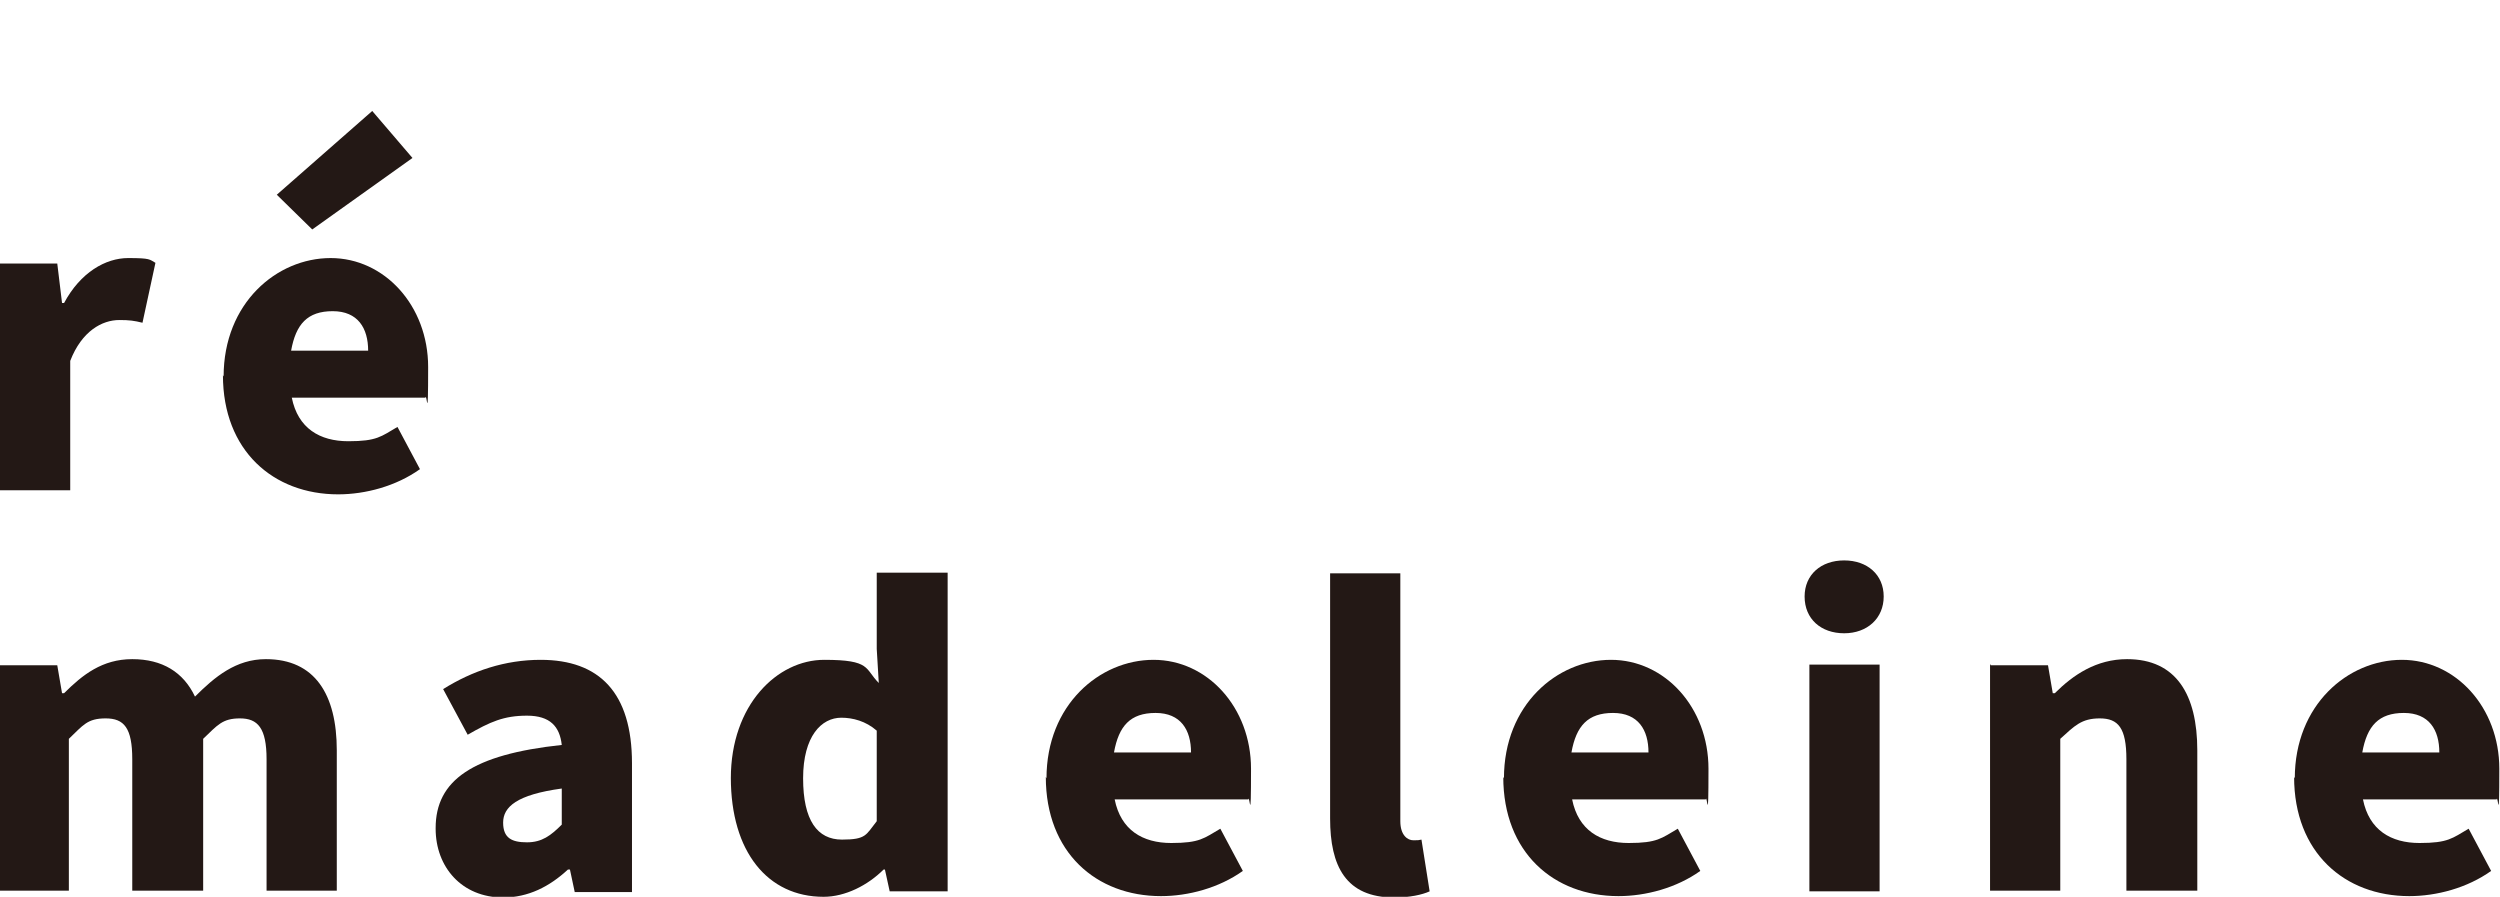
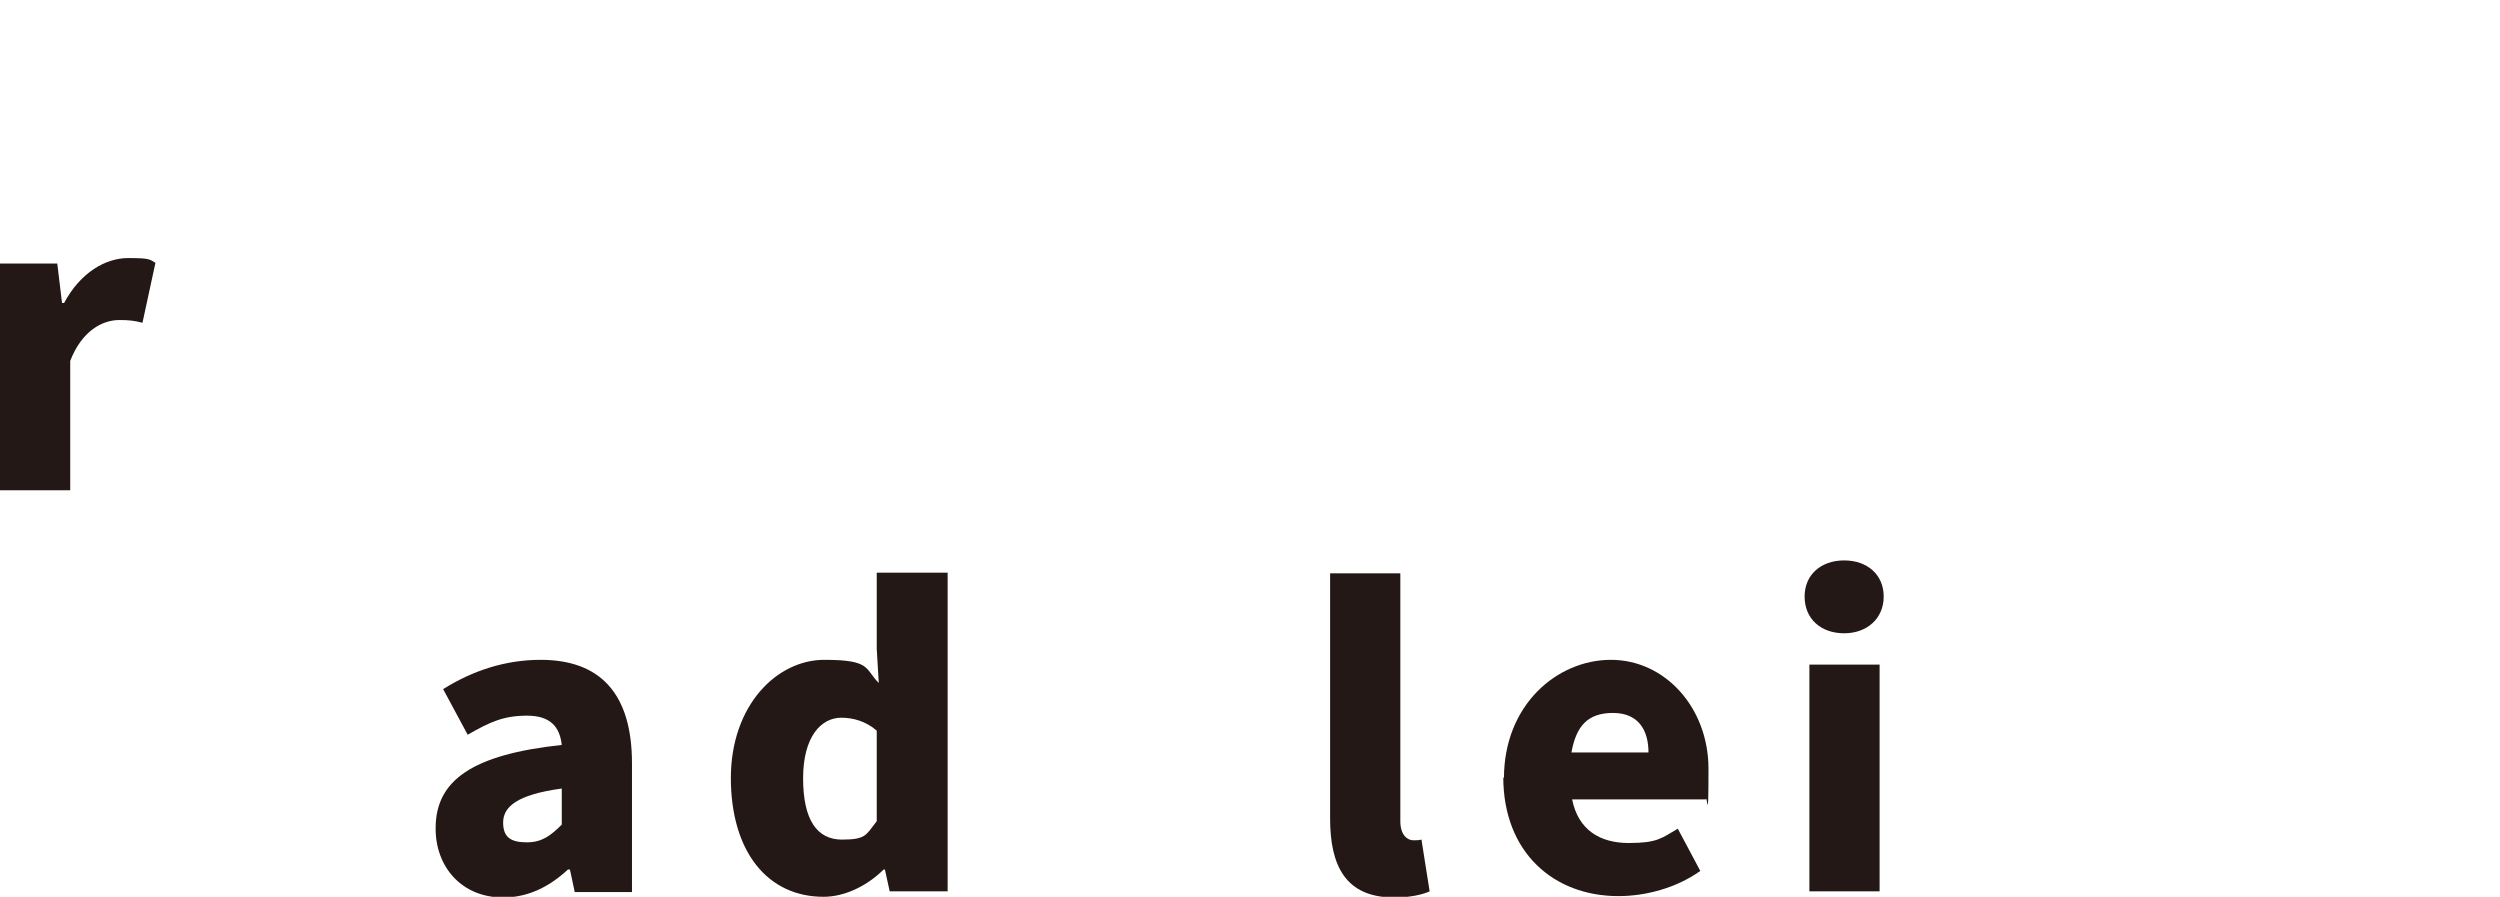
<svg xmlns="http://www.w3.org/2000/svg" width="906" height="325" viewBox="0 0 906 325" fill="none">
  <g clip-path="url(#clip0_483_14)">
    <path d="M0 95.496H20.754L22.483 109.809H23.224C29.154 98.704 38.296 93.522 46.449 93.522C54.602 93.522 54.108 94.015 56.332 95.249L51.637 116.965C48.672 116.225 46.943 115.978 43.237 115.978C37.06 115.978 29.648 119.926 25.448 130.784V177.671H0V95.496Z" fill="#231815" />
-     <path d="M81.039 136.46C81.039 109.808 100.31 93.522 119.828 93.522C139.347 93.522 155.159 110.796 155.159 133.005C155.159 155.215 154.665 141.889 154.171 144.11H105.745C107.969 155.215 115.875 159.903 126.252 159.903C136.629 159.903 138.111 158.176 144.041 154.721L152.194 170.021C143.547 176.19 132.429 179.152 122.546 179.152C99.075 179.152 80.791 163.358 80.791 135.966L81.039 136.46ZM100.31 70.572L134.899 40.218L149.477 57.246L113.157 83.157L100.31 70.572ZM133.417 127.083C133.417 118.939 129.711 112.77 120.57 112.77C111.428 112.77 107.228 117.458 105.498 127.083H133.417Z" fill="#231815" />
-     <path d="M0 241.097H20.754L22.483 251.215H23.224C29.895 244.552 37.06 238.876 47.931 238.876C58.802 238.876 66.461 243.565 70.662 252.449C77.827 245.292 85.486 238.876 96.357 238.876C114.146 238.876 122.052 251.708 122.052 271.944V322.779H96.604V275.152C96.604 263.8 93.392 260.345 86.968 260.345C80.544 260.345 78.815 262.813 73.626 267.749V322.779H47.931V275.152C47.931 263.8 44.967 260.345 38.296 260.345C31.625 260.345 30.142 262.813 24.954 267.749V322.779H0V240.604V241.097Z" fill="#231815" />
    <path d="M157.877 300.076C157.877 282.802 171.218 273.424 203.584 269.97C202.843 263.307 199.384 259.358 190.984 259.358C182.584 259.358 177.642 261.579 169.489 266.268L160.594 249.734C171.218 243.071 183.078 239.123 195.925 239.123C217.173 239.123 229.032 250.968 229.032 276.632V323.273H208.279L206.549 315.129H205.808C199.137 321.298 191.478 325.247 182.336 325.247C167.265 325.247 157.877 314.142 157.877 300.323V300.076ZM203.584 298.842V285.763C187.278 287.984 182.336 292.426 182.336 298.102C182.336 303.777 185.548 305.258 190.984 305.258C196.419 305.258 199.631 302.79 203.584 298.842Z" fill="#231815" />
    <path d="M264.857 282.061C264.857 255.41 281.658 239.123 298.706 239.123C315.754 239.123 313.283 242.331 318.471 247.513L317.73 235.175V207.536H343.425V323.026H322.424L320.695 315.129H320.201C314.518 320.805 306.365 325 298.459 325C278.199 325 264.857 308.713 264.857 281.815V282.061ZM317.73 297.361V264.787C313.777 261.333 309.083 260.099 304.883 260.099C297.718 260.099 291.047 266.762 291.047 282.061C291.047 297.361 296.235 304.271 305.13 304.271C314.024 304.271 313.777 302.544 317.73 297.608V297.361Z" fill="#231815" />
-     <path d="M379.25 282.062C379.25 255.41 398.521 239.123 418.04 239.123C437.558 239.123 453.371 256.397 453.371 278.607C453.371 300.816 452.876 287.491 452.382 289.711H403.957C406.18 300.816 414.087 305.505 424.464 305.505C434.84 305.505 436.323 303.778 442.252 300.323L450.406 315.623C441.758 321.792 430.64 324.753 420.758 324.753C397.286 324.753 379.003 308.96 379.003 281.568L379.25 282.062ZM431.628 272.684C431.628 264.541 427.922 258.371 418.781 258.371C409.639 258.371 405.439 263.06 403.71 272.684H431.628Z" fill="#231815" />
    <path d="M482.031 296.621V207.783H507.479V297.608C507.479 302.79 510.196 304.518 512.173 304.518C514.149 304.518 513.902 304.518 515.138 304.271L518.102 323.026C515.385 324.26 510.937 325.247 505.255 325.247C487.713 325.247 482.031 313.895 482.031 296.621Z" fill="#231815" />
    <path d="M545.033 282.062C545.033 255.41 564.304 239.123 583.822 239.123C603.341 239.123 619.153 256.397 619.153 278.607C619.153 300.816 618.659 287.491 618.165 289.711H569.74C571.963 300.816 579.869 305.505 590.246 305.505C600.623 305.505 602.106 303.778 608.035 300.323L616.188 315.623C607.541 321.792 596.423 324.753 586.54 324.753C563.069 324.753 544.786 308.96 544.786 281.568L545.033 282.062ZM597.411 272.684C597.411 264.541 593.705 258.371 584.564 258.371C575.422 258.371 571.222 263.06 569.492 272.684H597.411Z" fill="#231815" />
    <path d="M653.99 216.173C653.99 208.276 659.92 203.094 668.32 203.094C676.72 203.094 682.65 208.276 682.65 216.173C682.65 224.07 676.72 229.499 668.32 229.499C659.92 229.499 653.99 224.317 653.99 216.173ZM655.72 240.85H681.168V323.026H655.72V240.85Z" fill="#231815" />
-     <path d="M721.44 241.097H742.194L743.923 251.215H744.664C751.335 244.552 759.736 238.876 770.854 238.876C788.643 238.876 796.302 251.708 796.302 271.944V322.779H770.607V275.152C770.607 263.8 767.642 260.345 760.971 260.345C754.3 260.345 751.829 263.06 746.641 267.749V322.779H721.193V240.604L721.44 241.097Z" fill="#231815" />
-     <path d="M831.633 282.062C831.633 255.41 850.904 239.123 870.422 239.123C889.941 239.123 905.753 256.397 905.753 278.607C905.753 300.816 905.259 287.491 904.765 289.711H856.339C858.563 300.816 866.469 305.505 876.846 305.505C887.223 305.505 888.705 303.778 894.635 300.323L902.788 315.623C894.141 321.792 883.023 324.753 873.14 324.753C849.669 324.753 831.385 308.96 831.385 281.568L831.633 282.062ZM884.011 272.684C884.011 264.541 880.305 258.371 871.164 258.371C862.022 258.371 857.822 263.06 856.092 272.684H884.011Z" fill="#231815" />
  </g>
  <defs>
    <clipPath id="clip0_483_14">
      <rect width="906" height="325" fill="white" />
    </clipPath>
  </defs>
</svg>